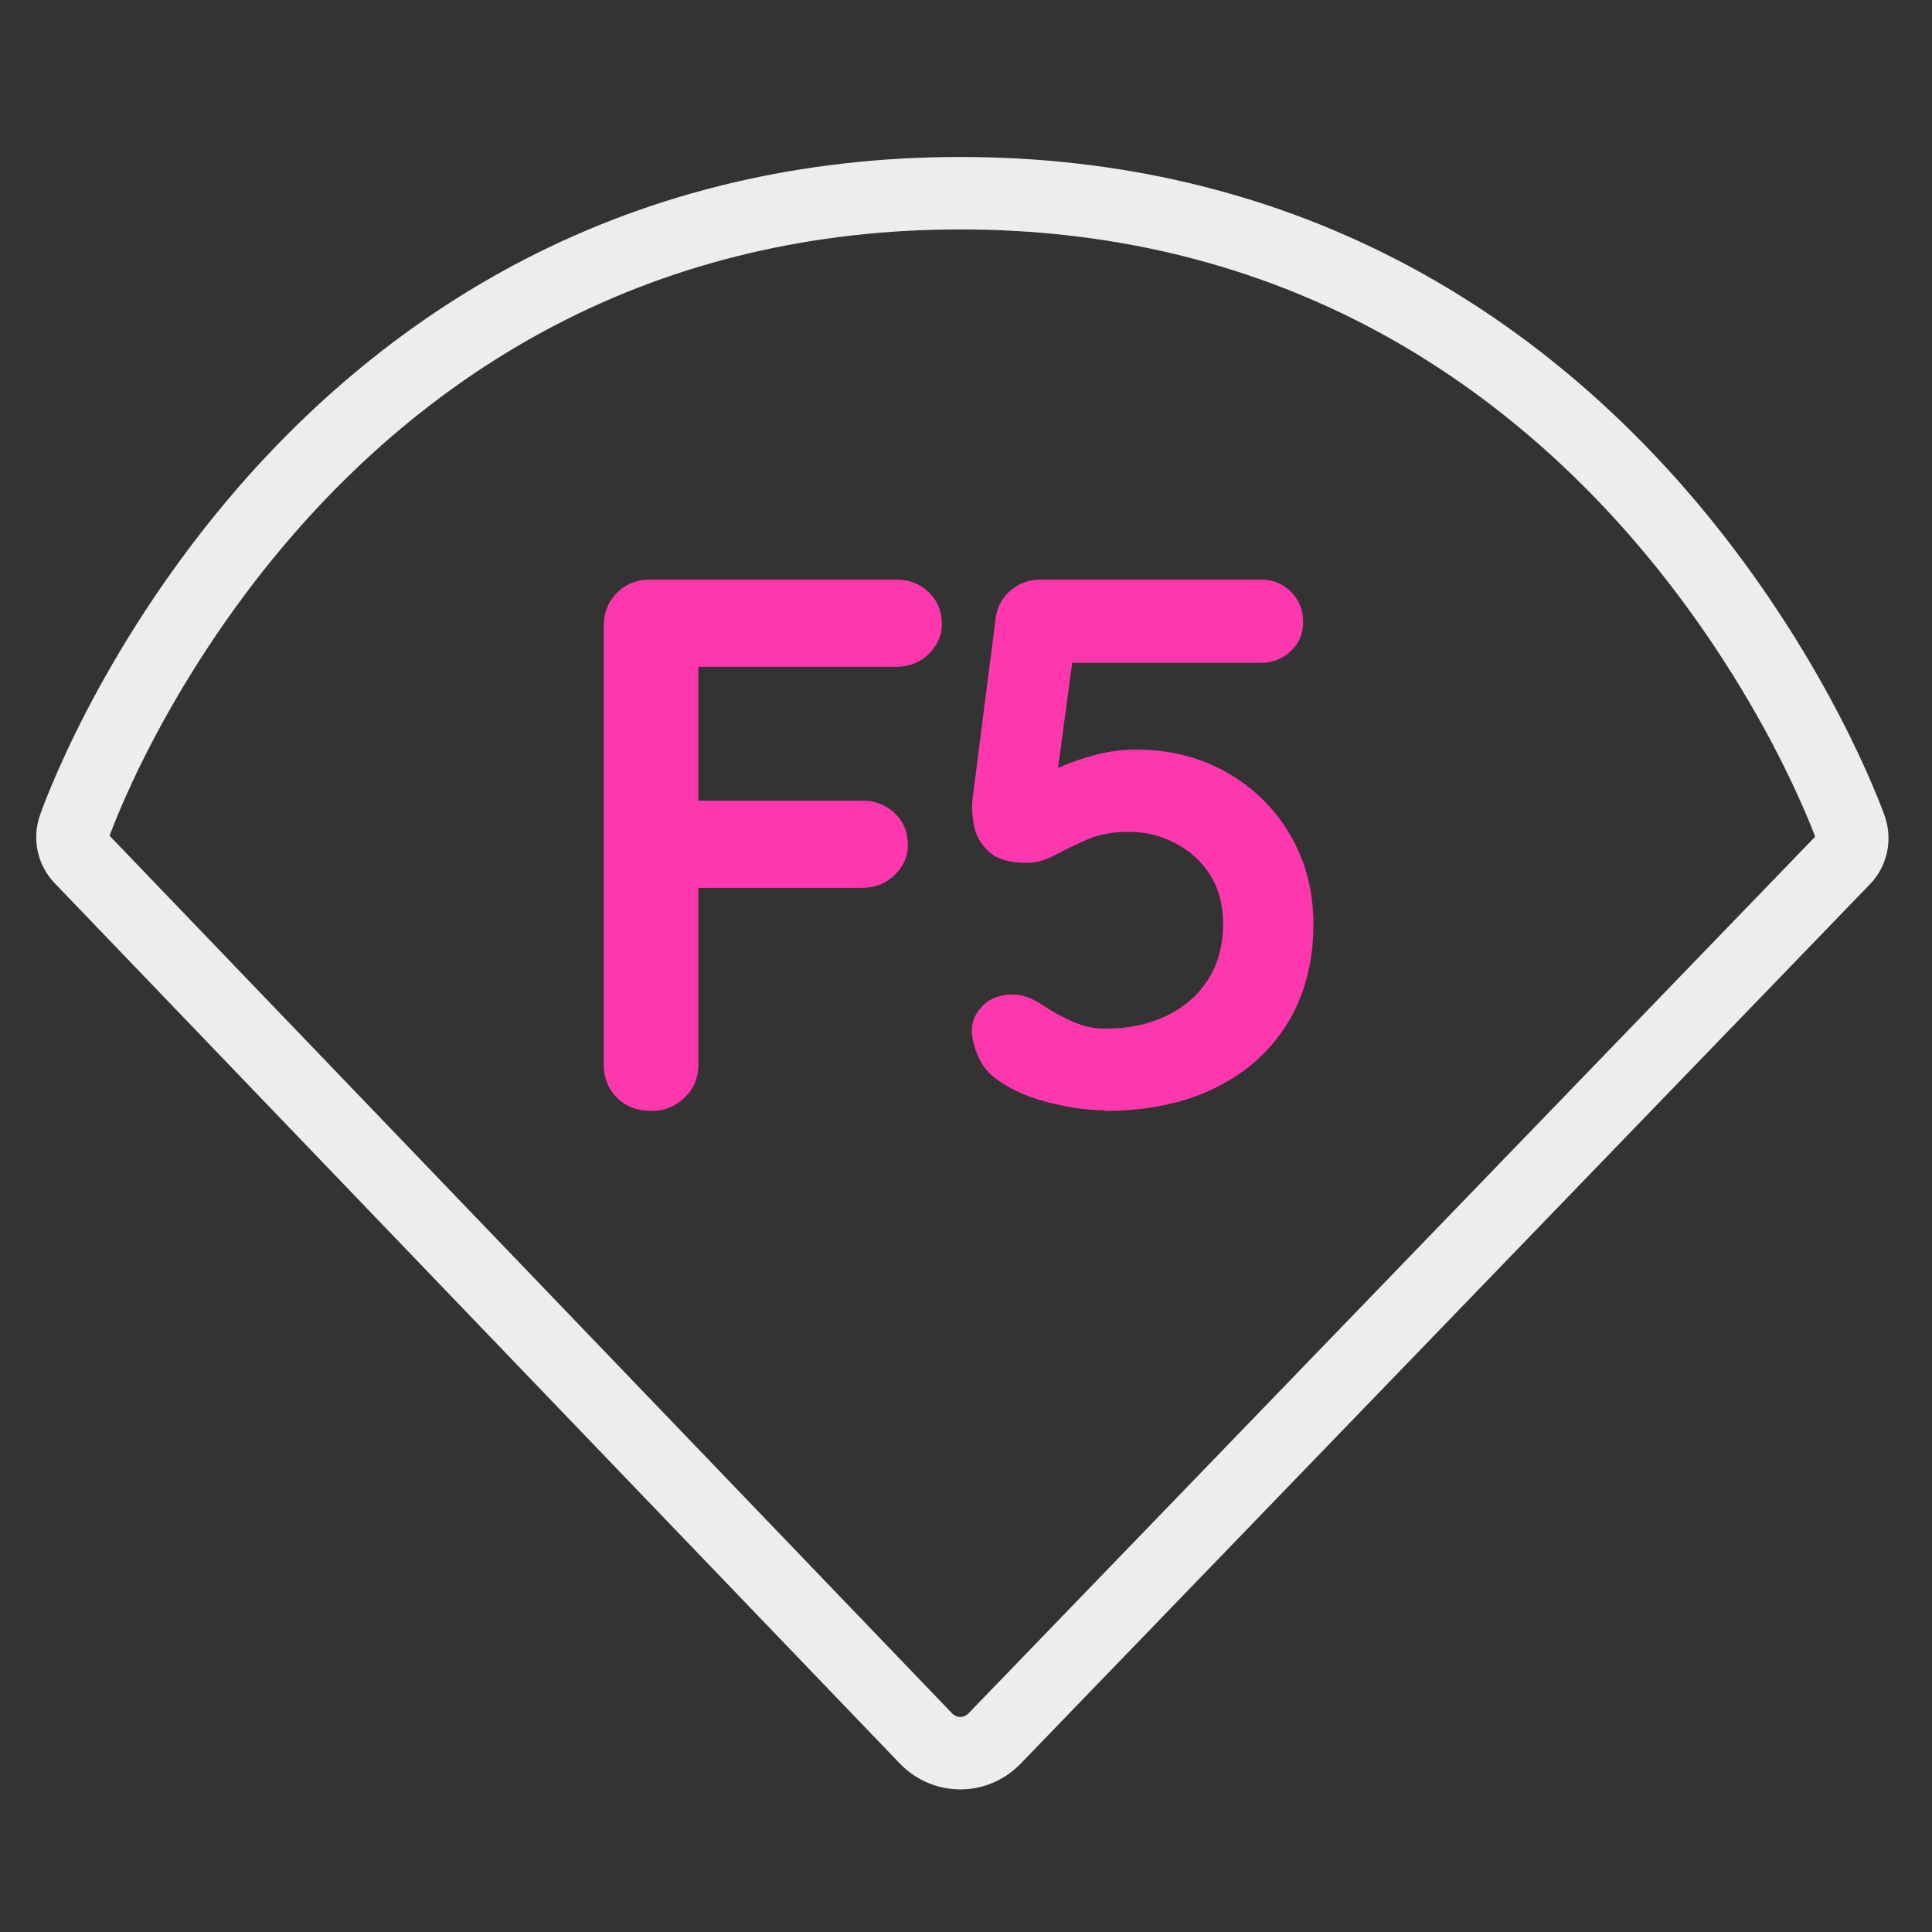
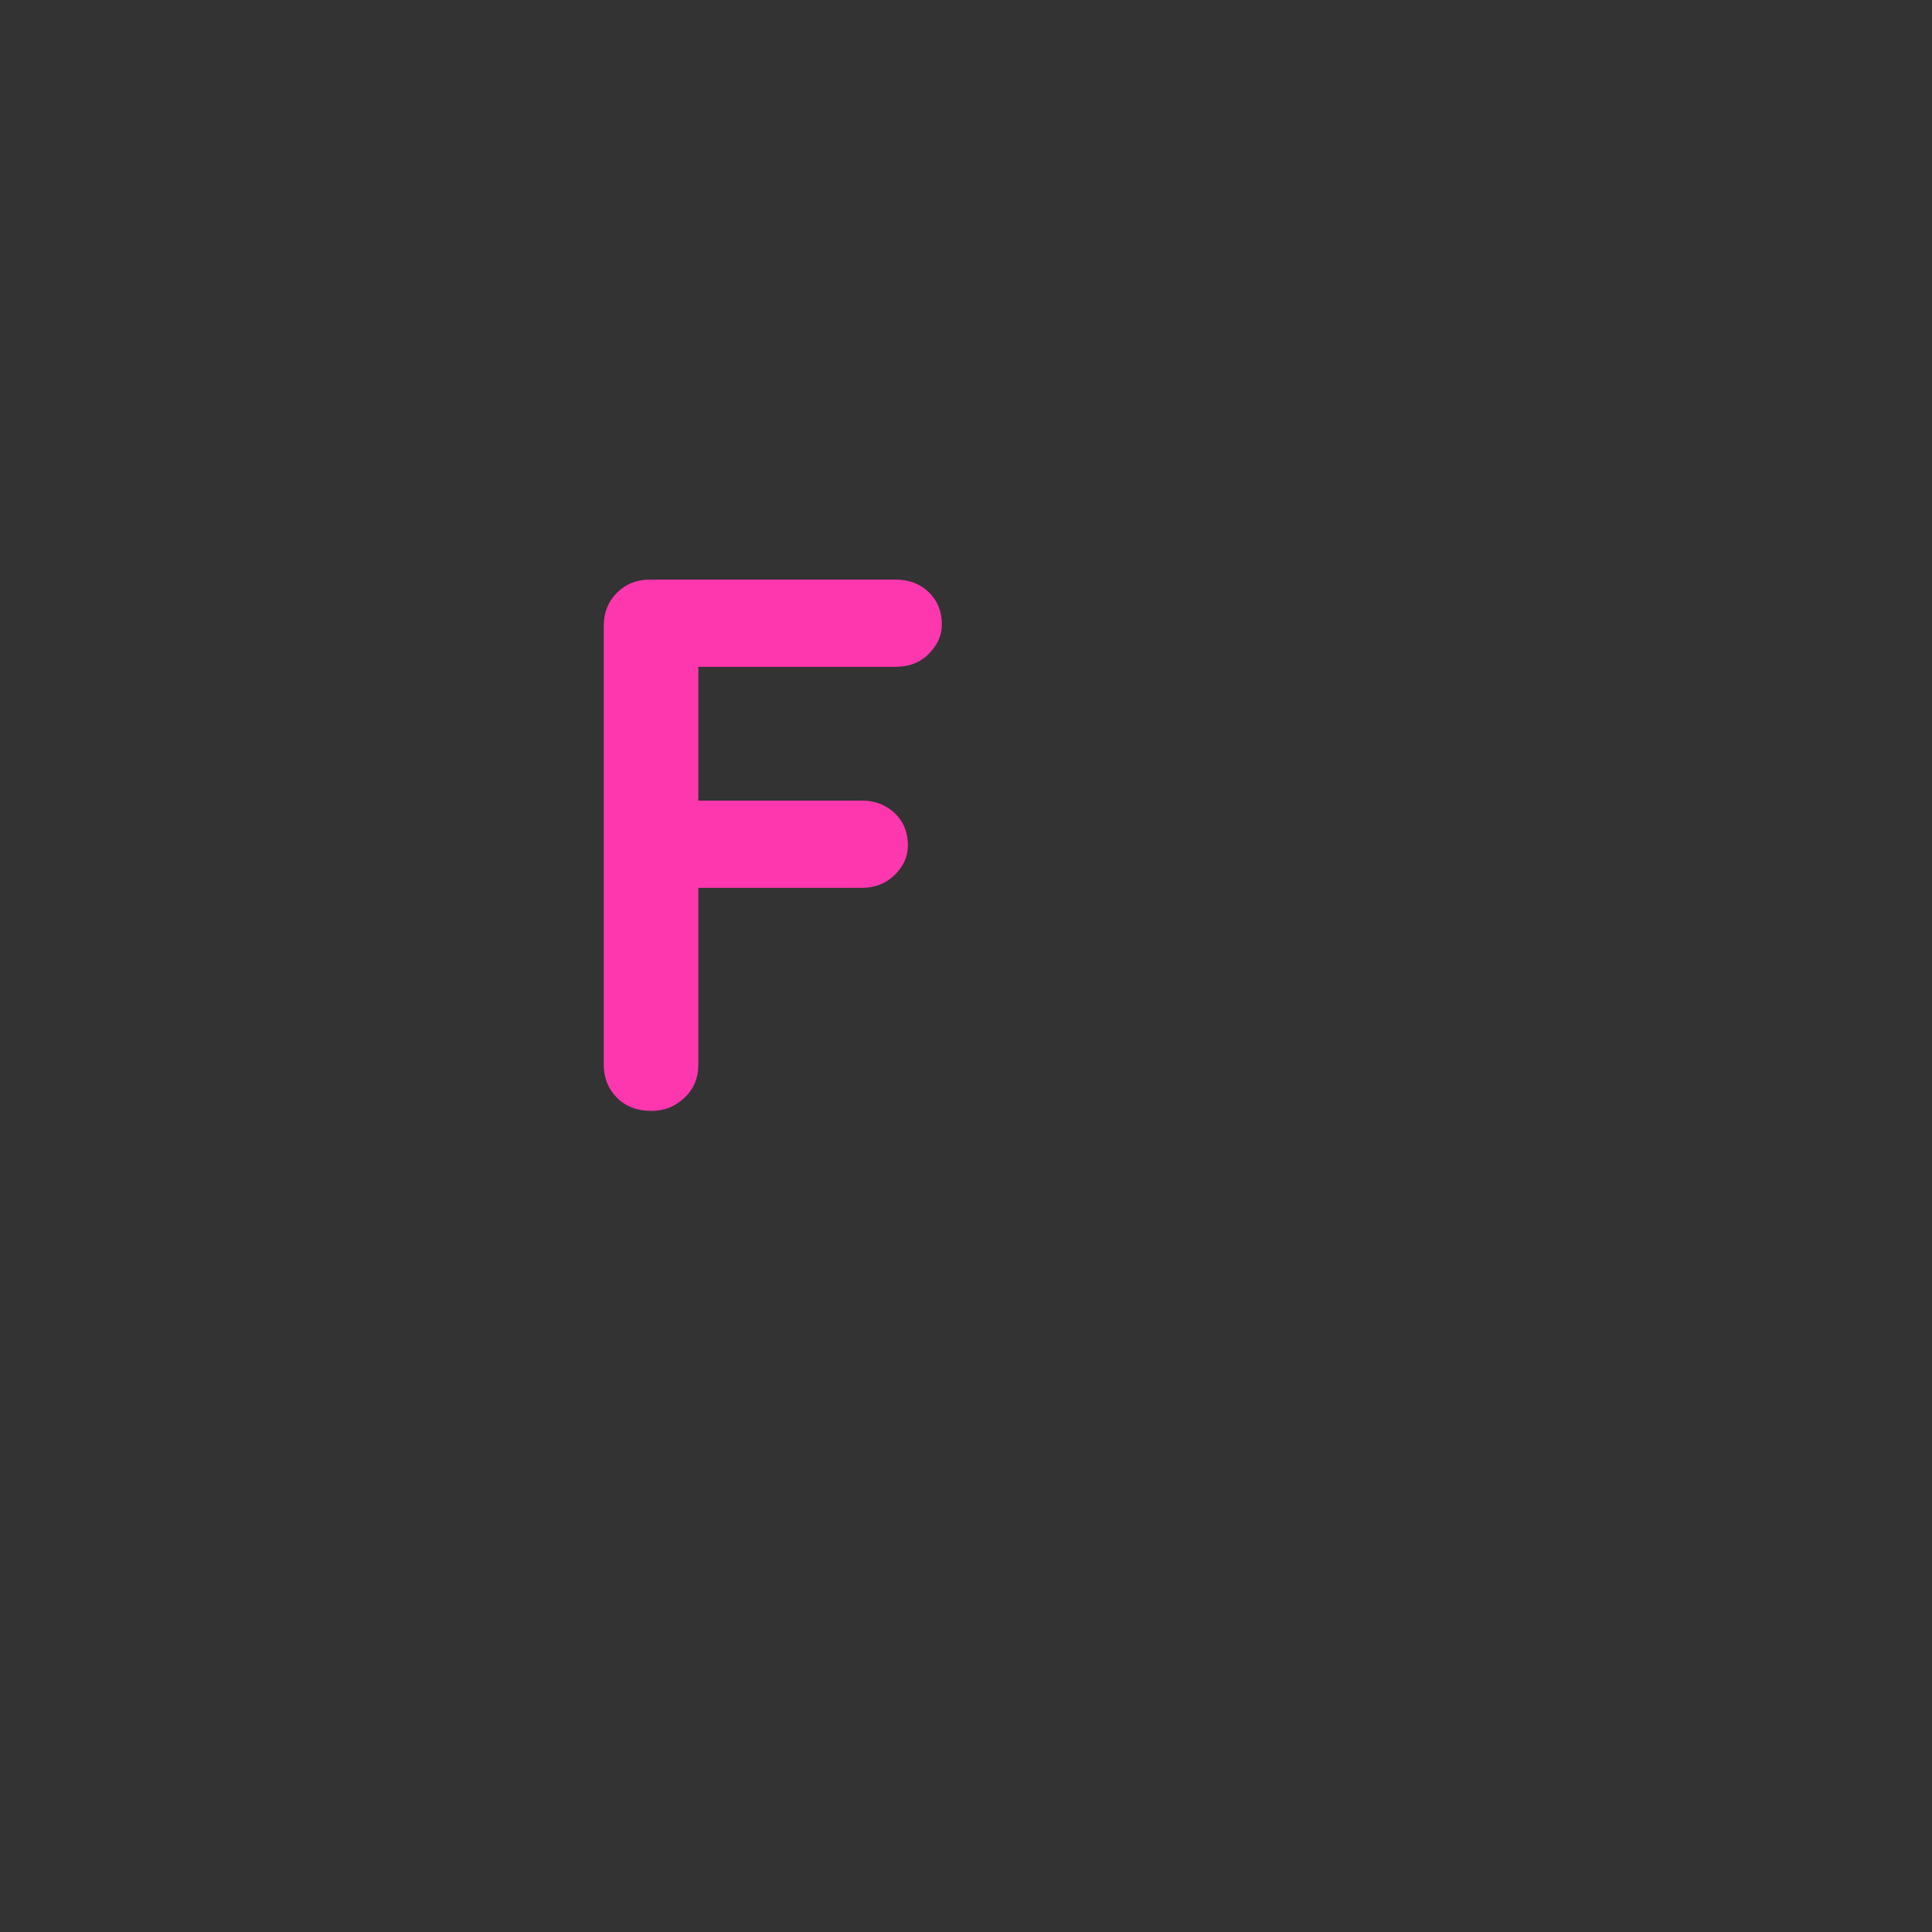
<svg xmlns="http://www.w3.org/2000/svg" width="80" height="80" viewBox="0 0 80 80" fill="none">
  <rect x="0" y="0" width="80" height="80" fill="#333333" stroke="none" />
-   <path d="M3.341 35.527C3.023 35.195 2.916 34.701 3.068 34.258C3.092 34.19 3.66 32.552 4.927 30.113C6.089 27.877 8.092 24.502 11.033 21.125C14.349 17.318 18.158 14.283 22.354 12.105C27.599 9.381 33.456 8 39.761 8C46.067 8 51.932 9.383 57.195 12.11C61.405 14.292 65.233 17.33 68.575 21.142C71.539 24.523 73.564 27.902 74.741 30.141C76.025 32.584 76.604 34.222 76.628 34.291C76.784 34.736 76.677 35.235 76.355 35.569L41.187 71.984C40.398 72.801 39.123 72.799 38.336 71.979L3.341 35.527Z" stroke="#EDEDED" stroke-width="3" stroke-miterlimit="10" />
-   <path d="M45.778 45.974C45.006 45.974 44.181 45.855 43.29 45.617C42.411 45.379 41.693 45.036 41.121 44.574C40.842 44.349 40.629 44.046 40.482 43.689C40.323 43.319 40.243 42.976 40.243 42.646C40.243 42.289 40.389 41.959 40.695 41.642C41.001 41.325 41.44 41.18 41.999 41.18C42.372 41.18 42.851 41.378 43.409 41.774C43.742 41.986 44.114 42.17 44.514 42.342C44.913 42.514 45.325 42.593 45.738 42.593C46.749 42.593 47.614 42.408 48.345 42.038C49.077 41.682 49.649 41.167 50.048 40.52C50.447 39.873 50.647 39.12 50.647 38.248C50.647 37.456 50.461 36.783 50.102 36.215C49.729 35.647 49.25 35.211 48.651 34.908C48.053 34.591 47.414 34.445 46.722 34.445C46.07 34.445 45.511 34.551 45.019 34.762C44.54 34.974 44.101 35.185 43.702 35.396C43.303 35.621 42.904 35.726 42.505 35.726C41.813 35.726 41.294 35.581 40.961 35.277C40.629 34.974 40.416 34.617 40.336 34.208C40.256 33.785 40.23 33.415 40.27 33.085L41.241 25.505C41.321 25.07 41.533 24.713 41.879 24.423C42.225 24.132 42.638 24 43.117 24H52.204C52.709 24 53.122 24.172 53.454 24.502C53.787 24.832 53.96 25.255 53.96 25.756C53.96 26.258 53.787 26.641 53.454 26.958C53.122 27.275 52.696 27.447 52.204 27.447H44.088L44.434 27.169L43.582 33.508L43.17 32.319C43.29 32.108 43.569 31.91 43.981 31.725C44.407 31.54 44.886 31.382 45.432 31.236C45.977 31.104 46.509 31.038 47.028 31.038C48.438 31.038 49.689 31.355 50.807 31.989C51.911 32.623 52.789 33.481 53.428 34.577C54.066 35.673 54.386 36.902 54.386 38.275C54.386 39.833 54.026 41.193 53.321 42.355C52.616 43.517 51.605 44.415 50.315 45.049C49.024 45.683 47.494 46 45.738 46L45.778 45.974Z" fill="#FF37AF" />
  <path d="M26.965 46C26.377 46 25.904 45.813 25.545 45.453C25.186 45.093 25 44.633 25 44.086V25.914C25 25.367 25.186 24.907 25.545 24.547C25.904 24.187 26.363 24 26.908 24H37.092C37.637 24 38.096 24.173 38.455 24.518C38.813 24.863 39 25.309 39 25.856C39 26.317 38.813 26.719 38.455 27.079C38.096 27.439 37.637 27.611 37.092 27.611H28.629L28.916 27.237V33.554L28.701 33.151H35.687C36.232 33.151 36.676 33.324 37.049 33.669C37.408 34.014 37.594 34.46 37.594 35.007C37.594 35.468 37.408 35.87 37.049 36.23C36.676 36.59 36.232 36.763 35.687 36.763H28.629L28.916 36.475V44.086C28.916 44.633 28.73 45.093 28.342 45.453C27.955 45.827 27.496 46 26.98 46H26.965Z" fill="#FF37AF" />
</svg>